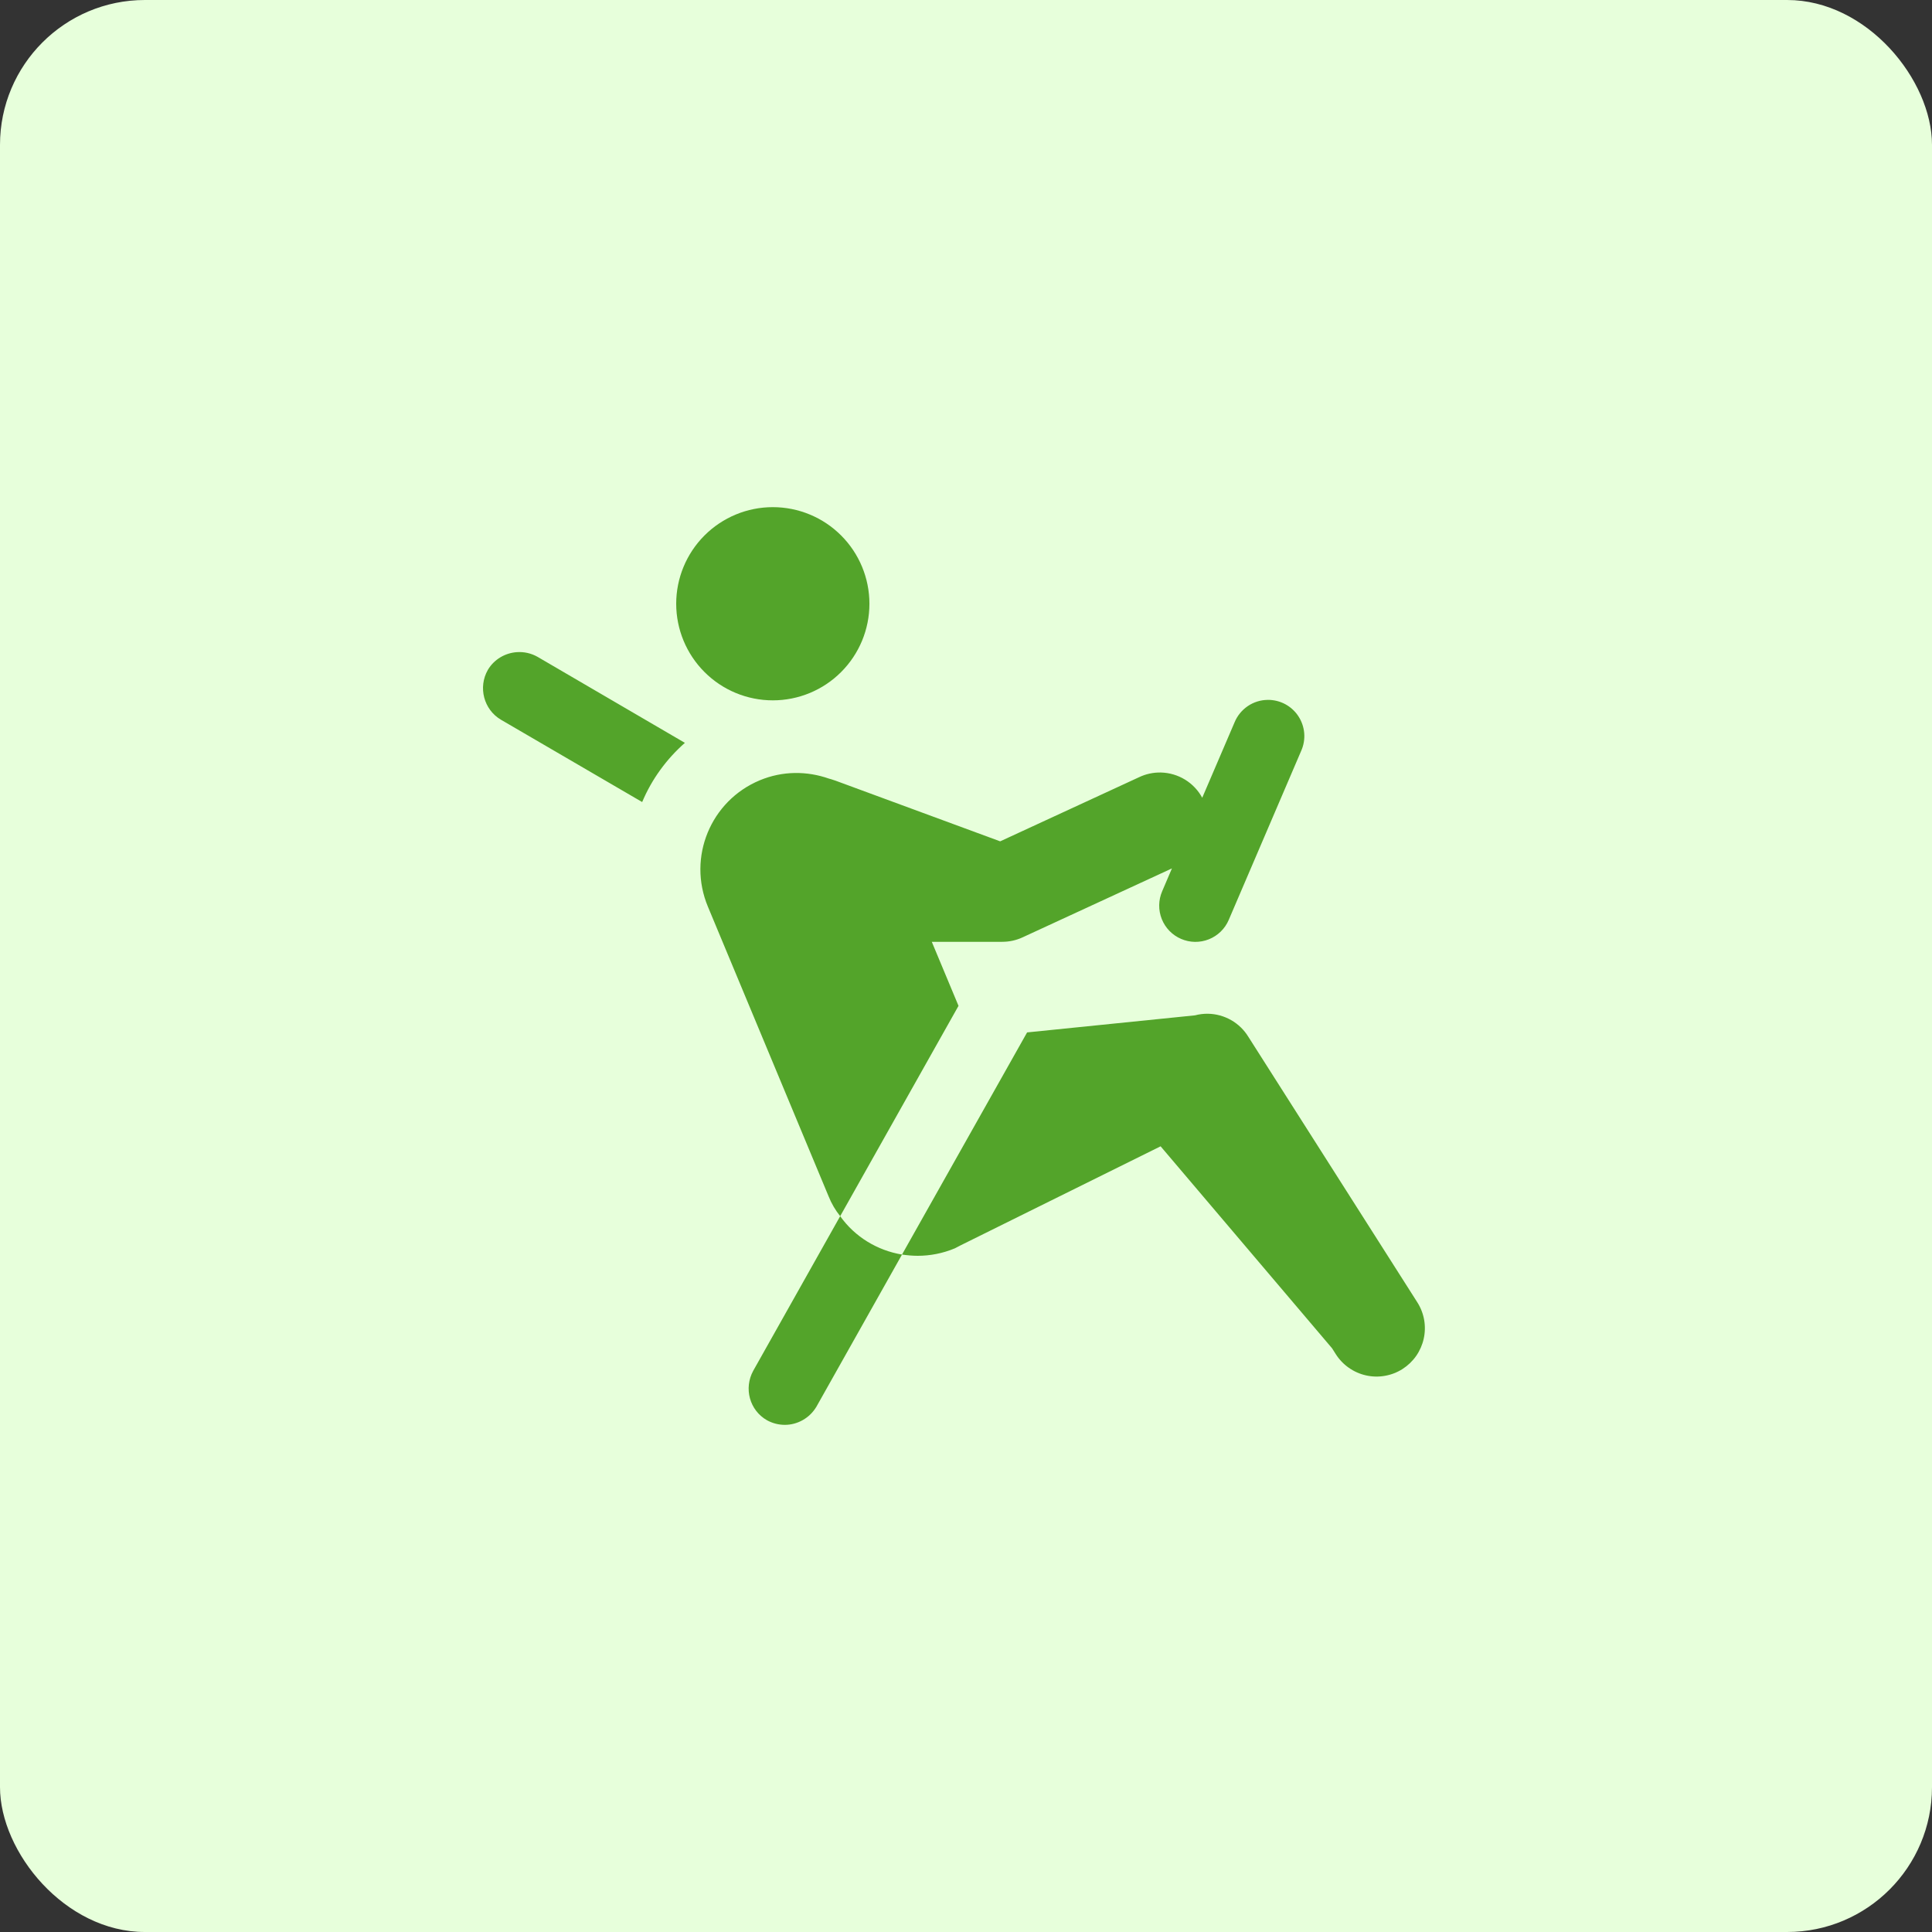
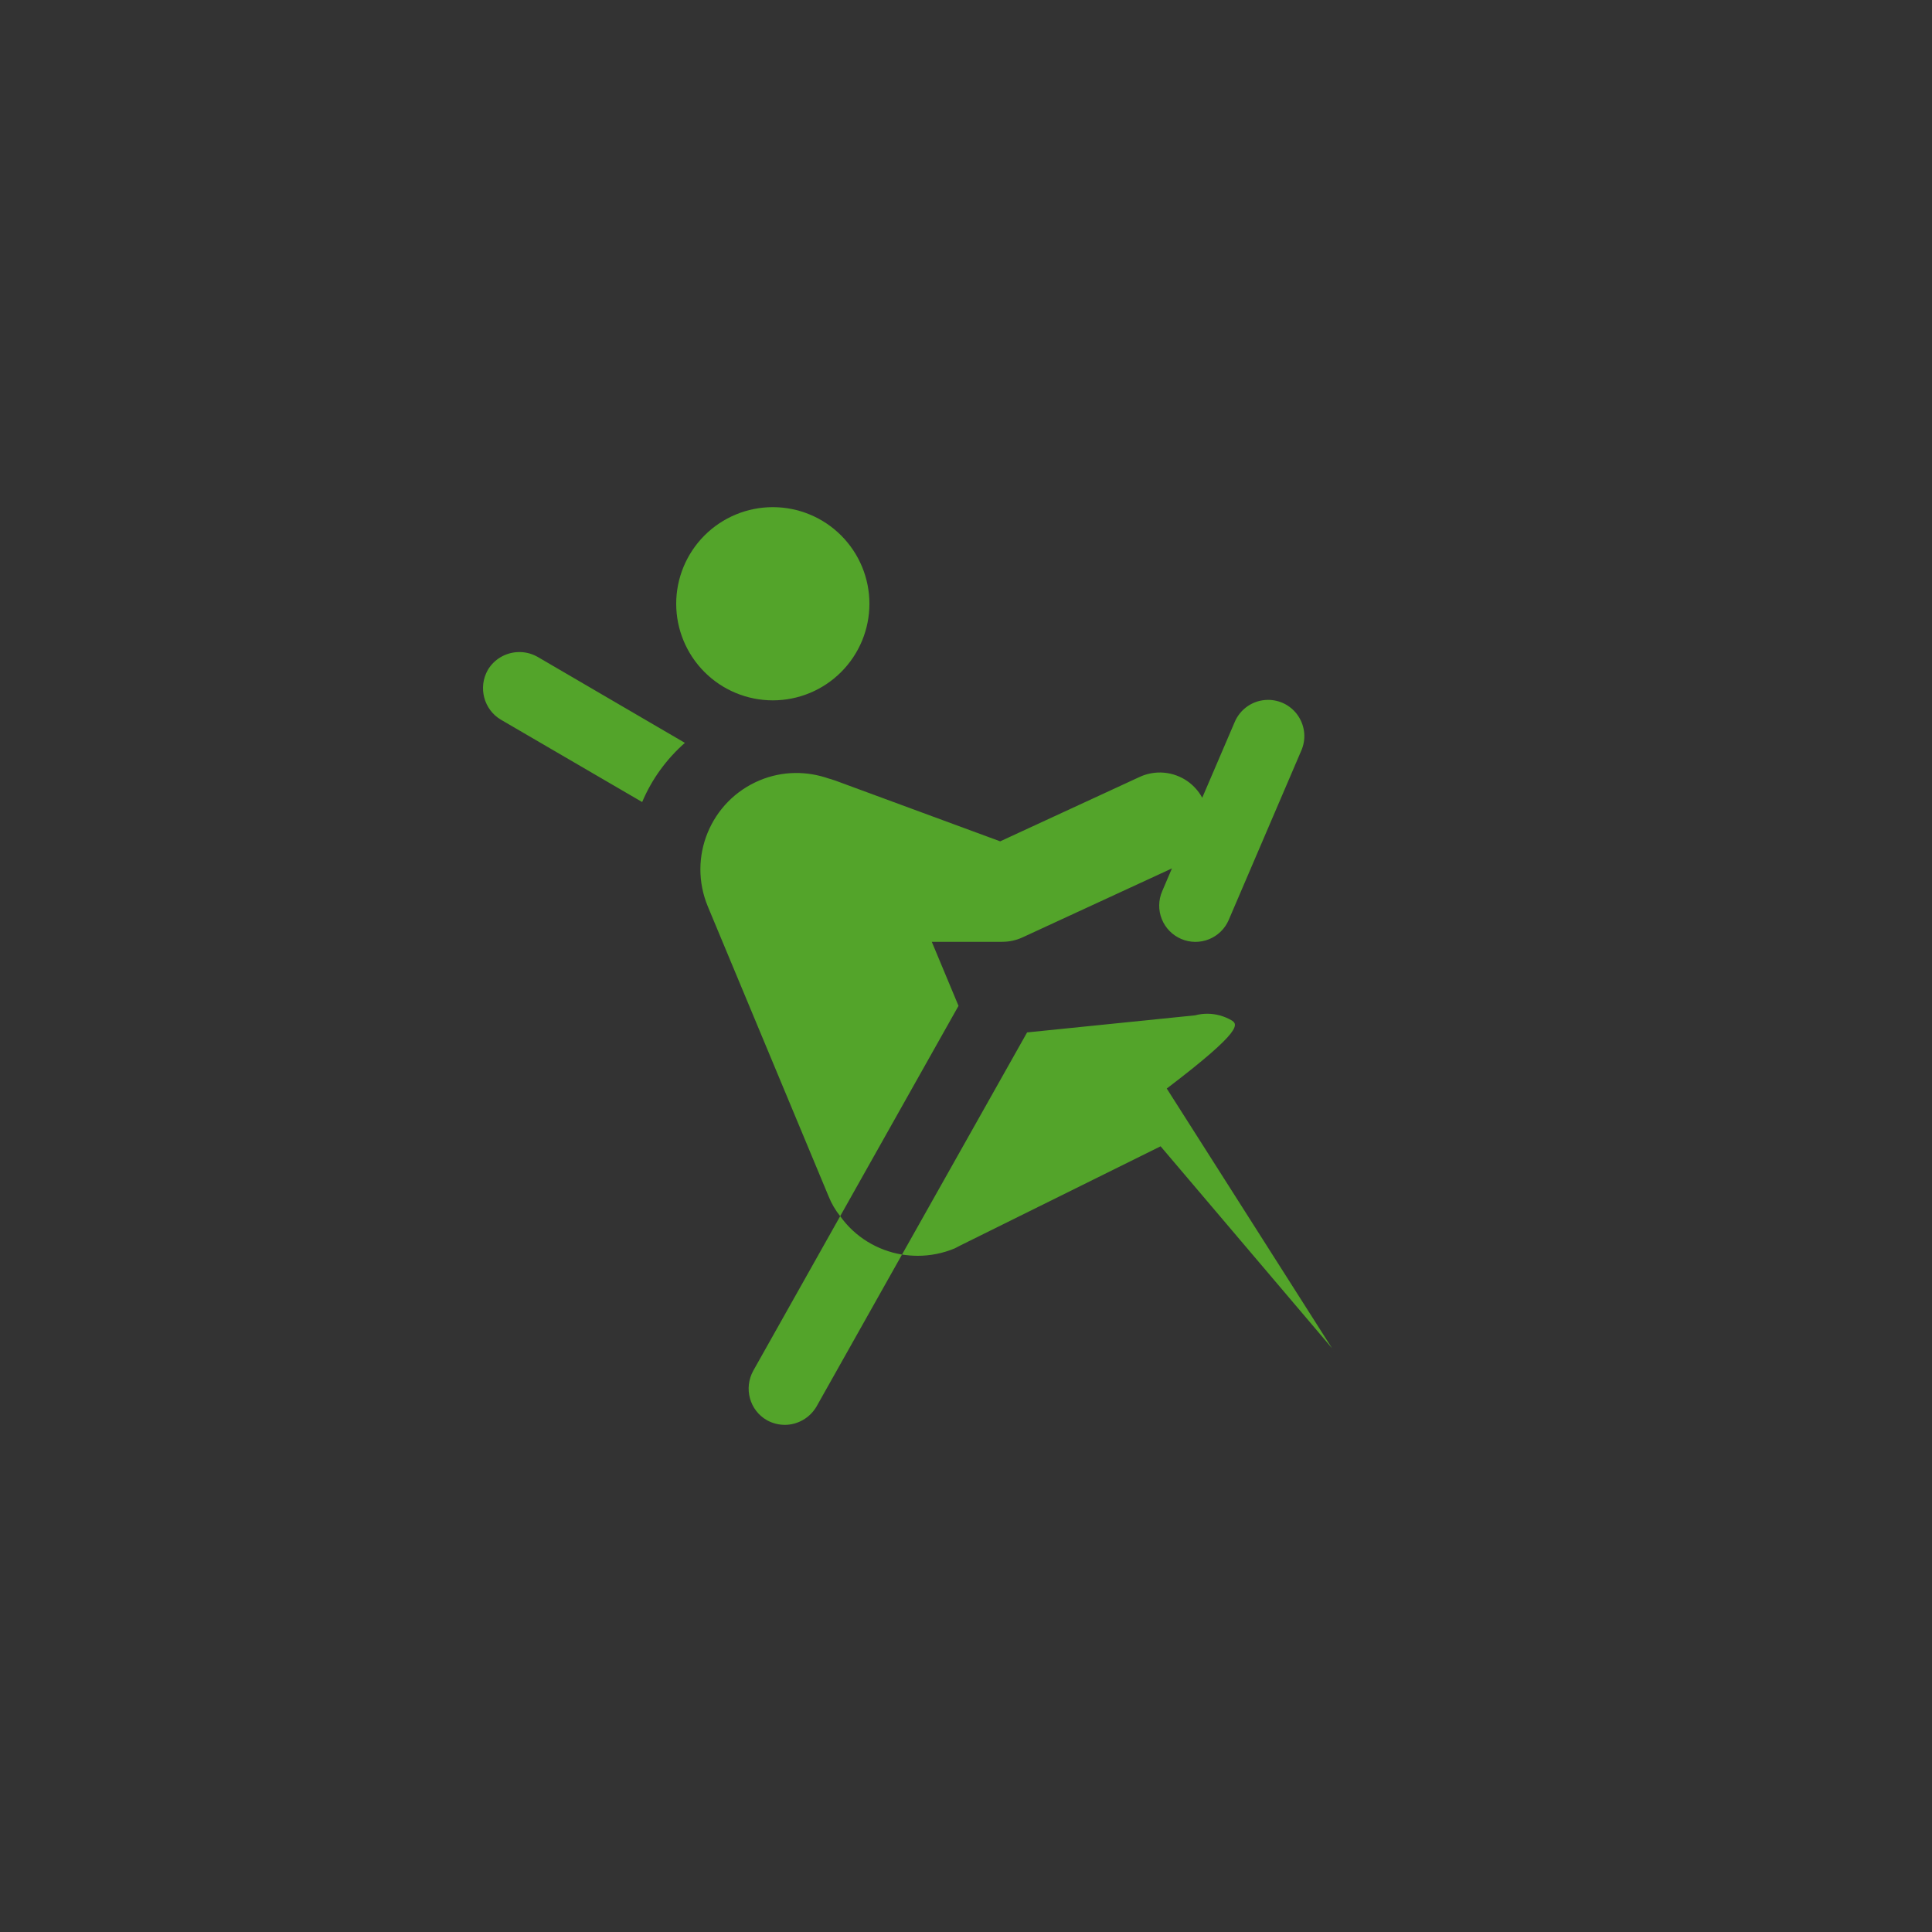
<svg xmlns="http://www.w3.org/2000/svg" width="80" height="80" viewBox="0 0 80 80" fill="none">
  <rect x="0" y="0" width="80" height="80" fill="#333333" stroke="none" />
-   <rect width="80" height="80" rx="6" fill="#e7ffdb" />
-   <path d="M32.001 21C30.94 21 29.922 21.421 29.172 22.172c-.75.75-1.172 1.768-1.172 2.828S28.422 27.078 29.172 27.828C29.922 28.579 30.94 29 32.001 29 33.061 29 34.079 28.579 34.829 27.828 35.579 27.078 36.001 26.061 36.001 25S35.579 22.922 34.829 22.172C34.079 21.421 33.061 21 32.001 21zM21.403 27.004C20.921 27.037 20.462 27.297 20.2 27.74c-.41.72-.169 1.641.541 2.061l5.85 3.41C26.99 32.261 27.6 31.43 28.36 30.76l-6.1-3.561C21.99 27.046 21.692 26.984 21.403 27.004zm31.09 1.977C52.198 28.983 51.911 29.073 51.668 29.238S51.234 29.636 51.122 29.908l-1.34 3.125C49.614 32.724 49.368 32.465 49.068 32.281 48.767 32.098 48.424 31.997 48.073 31.988 47.758 31.981 47.446 32.048 47.163 32.184l-5.748 2.654-6.822-2.514C34.569 32.316 34.546 32.308 34.522 32.301 34.457 32.277 34.39 32.257 34.323 32.24 33.423 31.924 32.412 31.914 31.462 32.31 29.422 33.16 28.461 35.499 29.311 37.539l5 12C34.431 49.839 34.59 50.109 34.79 50.359l4.9-8.709L38.584 39h2.916L41.499 38.998C41.788 38.999 42.075 38.937 42.338 38.816l6.189-2.857L48.122 36.908C48.044 37.089 48.002 37.284 48 37.481 47.997 37.678 48.034 37.874 48.107 38.057 48.18 38.24 48.288 38.407 48.426 38.548 48.563 38.689 48.727 38.801 48.909 38.879 49.09 38.957 49.284 38.998 49.481 39.001 49.678 39.003 49.874 38.967 50.057 38.894 50.24 38.821 50.407 38.712 50.548 38.575 50.689 38.437 50.802 38.273 50.879 38.092l3-7C53.982 30.862 54.025 30.61 54.005 30.36 53.984 30.109 53.901 29.867 53.763 29.657 53.625 29.447 53.437 29.275 53.215 29.156 52.992 29.038 52.744 28.978 52.493 28.98zM34.79 50.359 31.19 56.76C30.79 57.49 31.04 58.401 31.76 58.81 32 58.941 32.251 59 32.501 59 33.02 59 33.531 58.72 33.811 58.24L37.35 51.949C36.33 51.779 35.4 51.219 34.79 50.359zm2.561 1.59C37.56 51.979 37.781 52 38.001 52 38.511 52 39.04 51.9 39.54 51.69 39.63 51.65 39.7 51.6 39.79 51.56l8.268-4.094 7.101 8.365L55.313 56.074C55.454 56.296 55.637 56.487 55.853 56.638 56.068 56.789 56.31 56.896 56.567 56.953 56.823 57.01 57.089 57.016 57.347 56.97 57.606 56.925 57.853 56.829 58.075 56.688 58.296 56.546 58.488 56.363 58.639 56.148 58.789 55.933 58.896 55.69 58.953 55.434 59.01 55.177 59.016 54.912 58.971 54.653 58.925 54.395 58.829 54.147 58.688 53.926l-7-11C51.512 42.641 51.267 42.404 50.976 42.239 50.685 42.073 50.357 41.983 50.022 41.977 49.84 41.974 49.659 41.996 49.483 42.043L42.53 42.75l-5.18 9.199z" fill="#53a42a" />
+   <path d="M32.001 21C30.94 21 29.922 21.421 29.172 22.172c-.75.75-1.172 1.768-1.172 2.828S28.422 27.078 29.172 27.828C29.922 28.579 30.94 29 32.001 29 33.061 29 34.079 28.579 34.829 27.828 35.579 27.078 36.001 26.061 36.001 25S35.579 22.922 34.829 22.172C34.079 21.421 33.061 21 32.001 21zM21.403 27.004C20.921 27.037 20.462 27.297 20.2 27.74c-.41.72-.169 1.641.541 2.061l5.85 3.41C26.99 32.261 27.6 31.43 28.36 30.76l-6.1-3.561C21.99 27.046 21.692 26.984 21.403 27.004zm31.09 1.977C52.198 28.983 51.911 29.073 51.668 29.238S51.234 29.636 51.122 29.908l-1.34 3.125C49.614 32.724 49.368 32.465 49.068 32.281 48.767 32.098 48.424 31.997 48.073 31.988 47.758 31.981 47.446 32.048 47.163 32.184l-5.748 2.654-6.822-2.514C34.569 32.316 34.546 32.308 34.522 32.301 34.457 32.277 34.39 32.257 34.323 32.24 33.423 31.924 32.412 31.914 31.462 32.31 29.422 33.16 28.461 35.499 29.311 37.539l5 12C34.431 49.839 34.59 50.109 34.79 50.359l4.9-8.709L38.584 39h2.916L41.499 38.998C41.788 38.999 42.075 38.937 42.338 38.816l6.189-2.857L48.122 36.908C48.044 37.089 48.002 37.284 48 37.481 47.997 37.678 48.034 37.874 48.107 38.057 48.18 38.24 48.288 38.407 48.426 38.548 48.563 38.689 48.727 38.801 48.909 38.879 49.09 38.957 49.284 38.998 49.481 39.001 49.678 39.003 49.874 38.967 50.057 38.894 50.24 38.821 50.407 38.712 50.548 38.575 50.689 38.437 50.802 38.273 50.879 38.092l3-7C53.982 30.862 54.025 30.61 54.005 30.36 53.984 30.109 53.901 29.867 53.763 29.657 53.625 29.447 53.437 29.275 53.215 29.156 52.992 29.038 52.744 28.978 52.493 28.98zM34.79 50.359 31.19 56.76C30.79 57.49 31.04 58.401 31.76 58.81 32 58.941 32.251 59 32.501 59 33.02 59 33.531 58.72 33.811 58.24L37.35 51.949C36.33 51.779 35.4 51.219 34.79 50.359zm2.561 1.59C37.56 51.979 37.781 52 38.001 52 38.511 52 39.04 51.9 39.54 51.69 39.63 51.65 39.7 51.6 39.79 51.56l8.268-4.094 7.101 8.365L55.313 56.074l-7-11C51.512 42.641 51.267 42.404 50.976 42.239 50.685 42.073 50.357 41.983 50.022 41.977 49.84 41.974 49.659 41.996 49.483 42.043L42.53 42.75l-5.18 9.199z" fill="#53a42a" />
</svg>